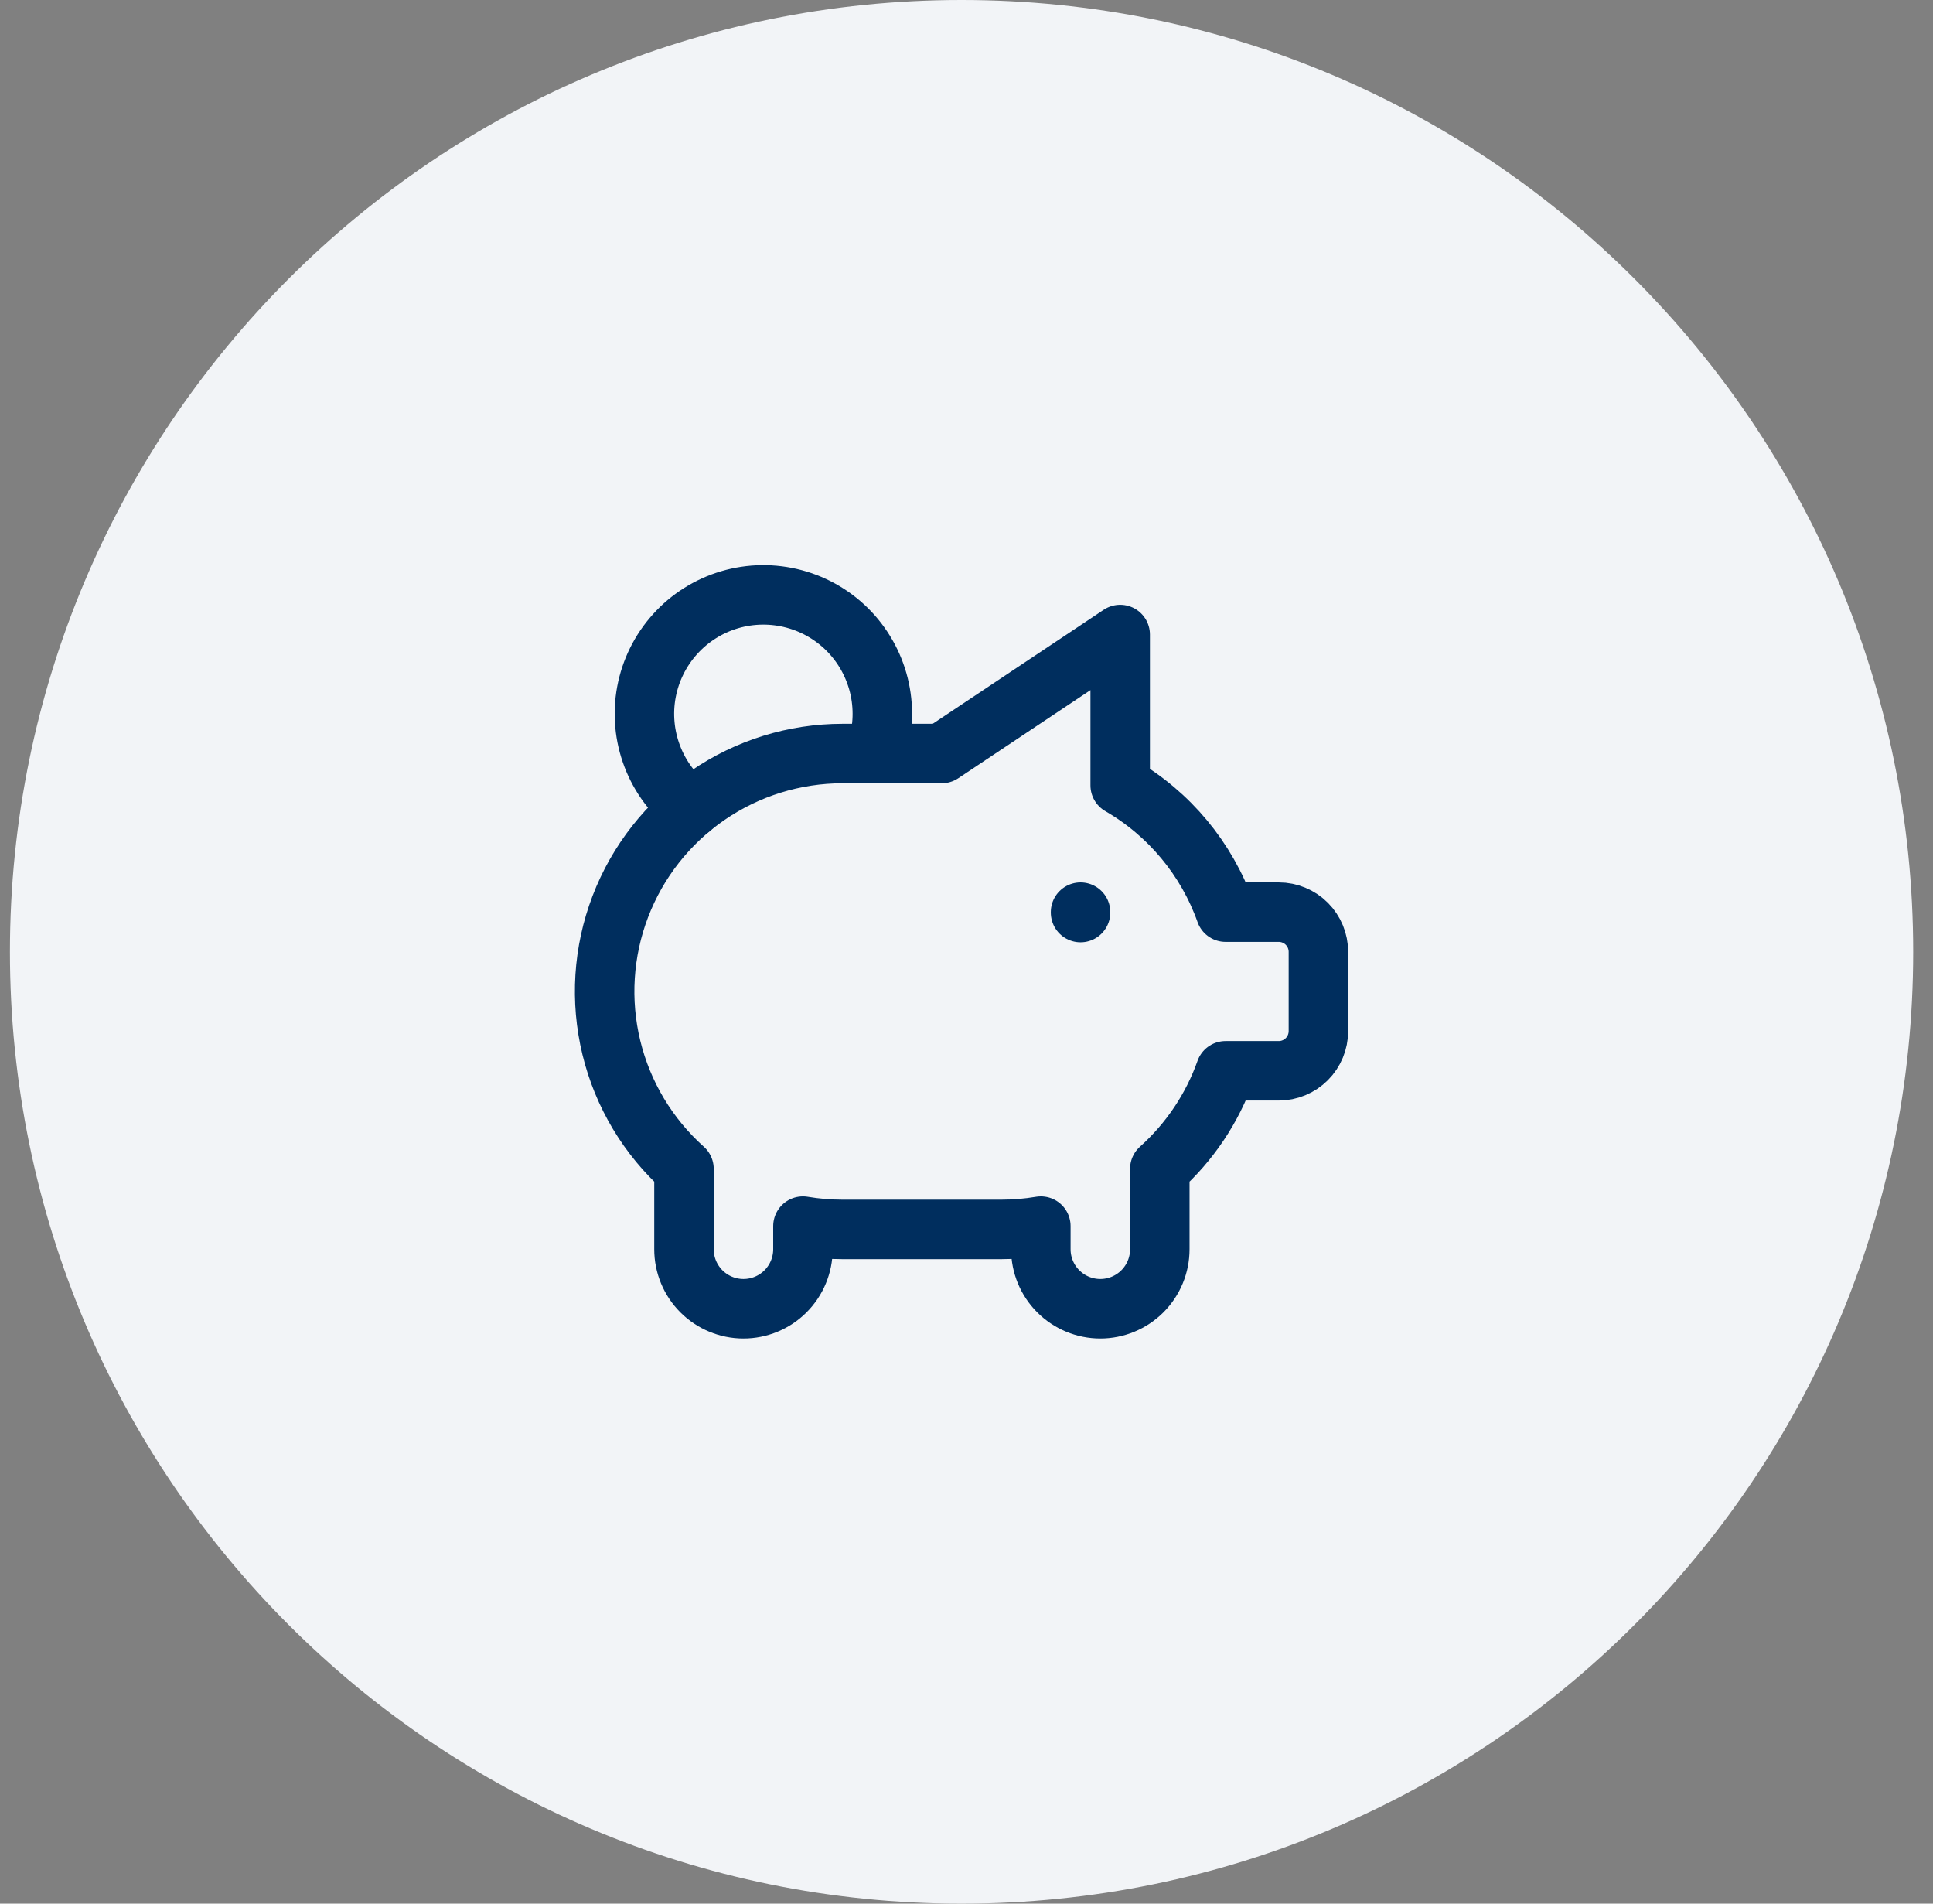
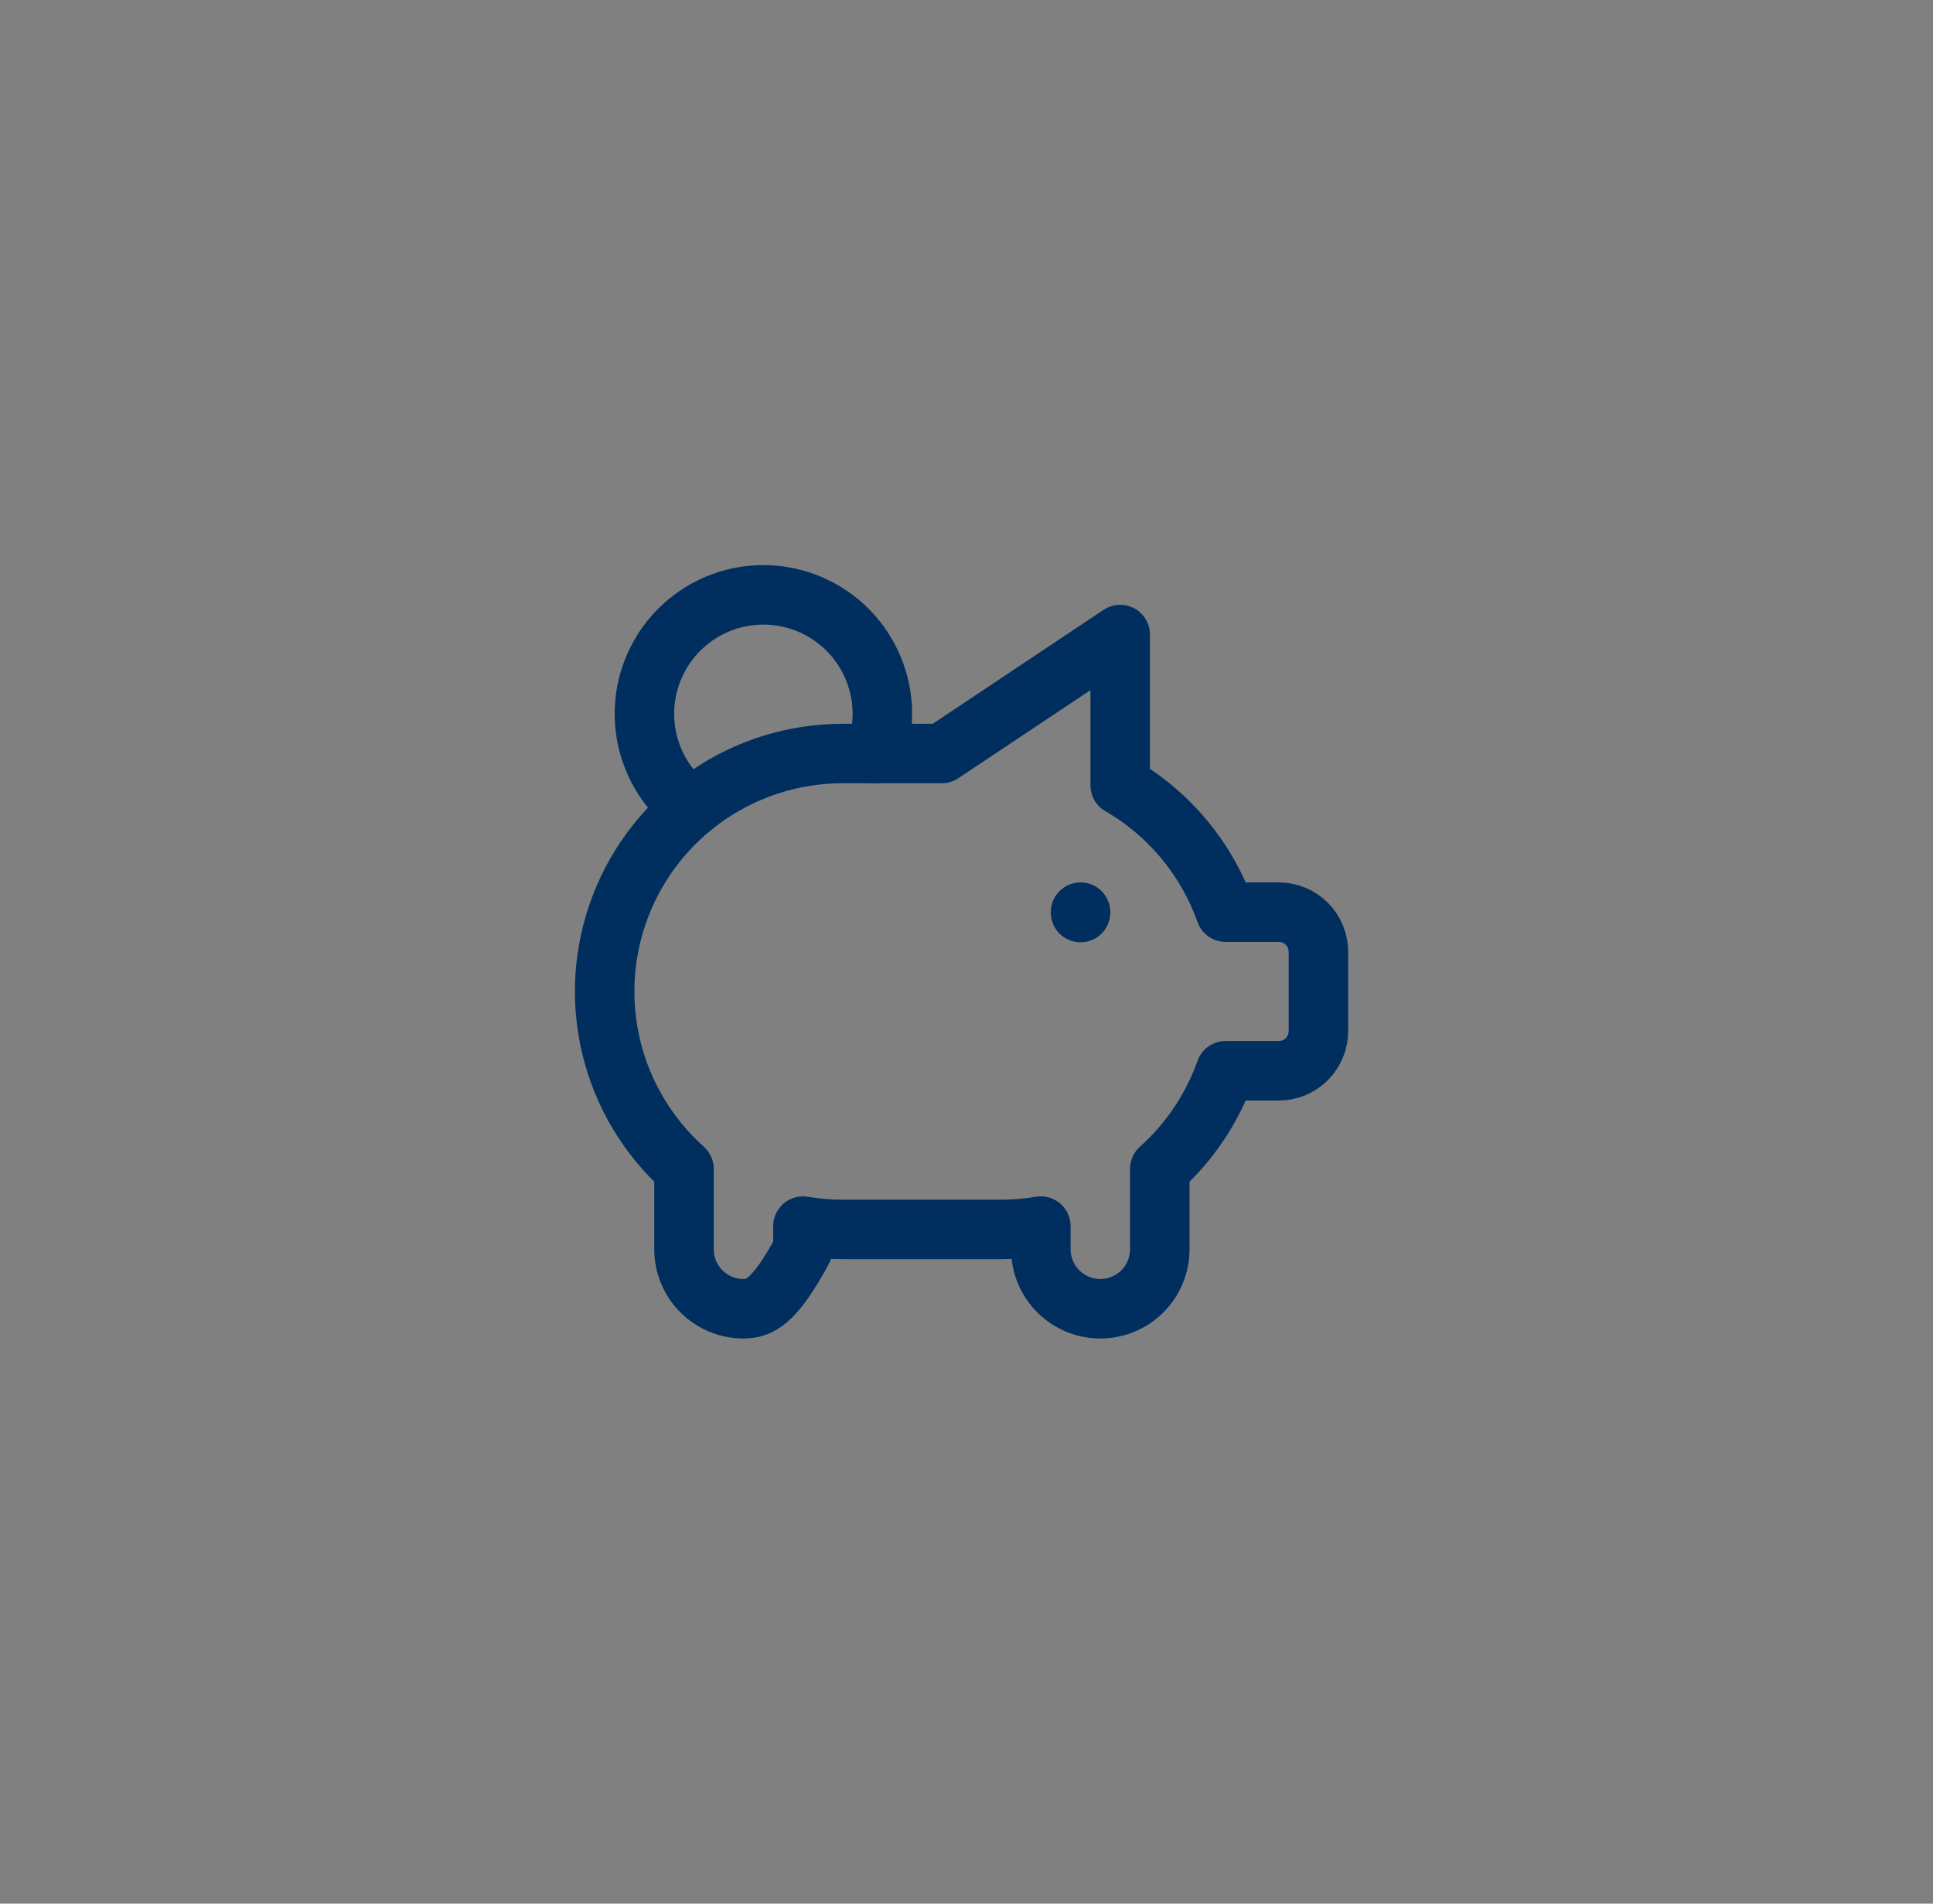
<svg xmlns="http://www.w3.org/2000/svg" width="65" height="64" viewBox="0 0 65 64" fill="none">
  <rect x="0" y="0" width="65" height="64" fill="#808080" stroke="none" />
-   <path d="M0.334 32C0.334 14.327 14.661 0 32.334 0C50.007 0 64.334 14.327 64.334 32C64.334 49.673 50.007 64 32.334 64C14.661 64 0.334 49.673 0.334 32Z" fill="#F2F4F7" />
  <path d="M36.335 30.666V30.68M23.232 27.171C22.648 26.721 22.198 26.119 21.935 25.43C21.671 24.741 21.602 23.993 21.737 23.268C21.872 22.543 22.205 21.869 22.699 21.321C23.192 20.773 23.828 20.372 24.535 20.163C25.243 19.954 25.994 19.945 26.706 20.136C27.419 20.327 28.064 20.711 28.572 21.246C29.08 21.782 29.429 22.447 29.583 23.168C29.736 23.89 29.687 24.639 29.44 25.334" stroke="#002E5E" stroke-width="2" stroke-linecap="round" stroke-linejoin="round" />
-   <path d="M37.668 21.333V26.404C39.318 27.359 40.574 28.87 41.212 30.666H43C43.354 30.666 43.693 30.807 43.943 31.057C44.193 31.307 44.333 31.646 44.333 32V34.666C44.333 35.02 44.193 35.359 43.943 35.609C43.693 35.859 43.354 36 43 36H41.211C40.763 37.266 40.001 38.4 39 39.297V42C39 42.53 38.789 43.039 38.414 43.414C38.039 43.789 37.53 44 37 44C36.47 44 35.961 43.789 35.586 43.414C35.211 43.039 35 42.53 35 42V41.222C34.559 41.296 34.113 41.333 33.667 41.333H28.333C27.887 41.333 27.441 41.296 27 41.222V42C27 42.53 26.789 43.039 26.414 43.414C26.039 43.789 25.53 44 25 44C24.47 44 23.961 43.789 23.586 43.414C23.211 43.039 23 42.53 23 42V39.297C21.792 38.217 20.94 36.795 20.558 35.221C20.176 33.646 20.28 31.992 20.859 30.479C21.437 28.965 22.461 27.662 23.796 26.743C25.131 25.825 26.713 25.333 28.333 25.333H31.667L37.668 21.333Z" stroke="#002E5E" stroke-width="2" stroke-linecap="round" stroke-linejoin="round" />
+   <path d="M37.668 21.333V26.404C39.318 27.359 40.574 28.87 41.212 30.666H43C43.354 30.666 43.693 30.807 43.943 31.057C44.193 31.307 44.333 31.646 44.333 32V34.666C44.333 35.02 44.193 35.359 43.943 35.609C43.693 35.859 43.354 36 43 36H41.211C40.763 37.266 40.001 38.4 39 39.297V42C39 42.53 38.789 43.039 38.414 43.414C38.039 43.789 37.53 44 37 44C36.47 44 35.961 43.789 35.586 43.414C35.211 43.039 35 42.53 35 42V41.222C34.559 41.296 34.113 41.333 33.667 41.333H28.333C27.887 41.333 27.441 41.296 27 41.222V42C26.039 43.789 25.53 44 25 44C24.47 44 23.961 43.789 23.586 43.414C23.211 43.039 23 42.53 23 42V39.297C21.792 38.217 20.94 36.795 20.558 35.221C20.176 33.646 20.28 31.992 20.859 30.479C21.437 28.965 22.461 27.662 23.796 26.743C25.131 25.825 26.713 25.333 28.333 25.333H31.667L37.668 21.333Z" stroke="#002E5E" stroke-width="2" stroke-linecap="round" stroke-linejoin="round" />
</svg>